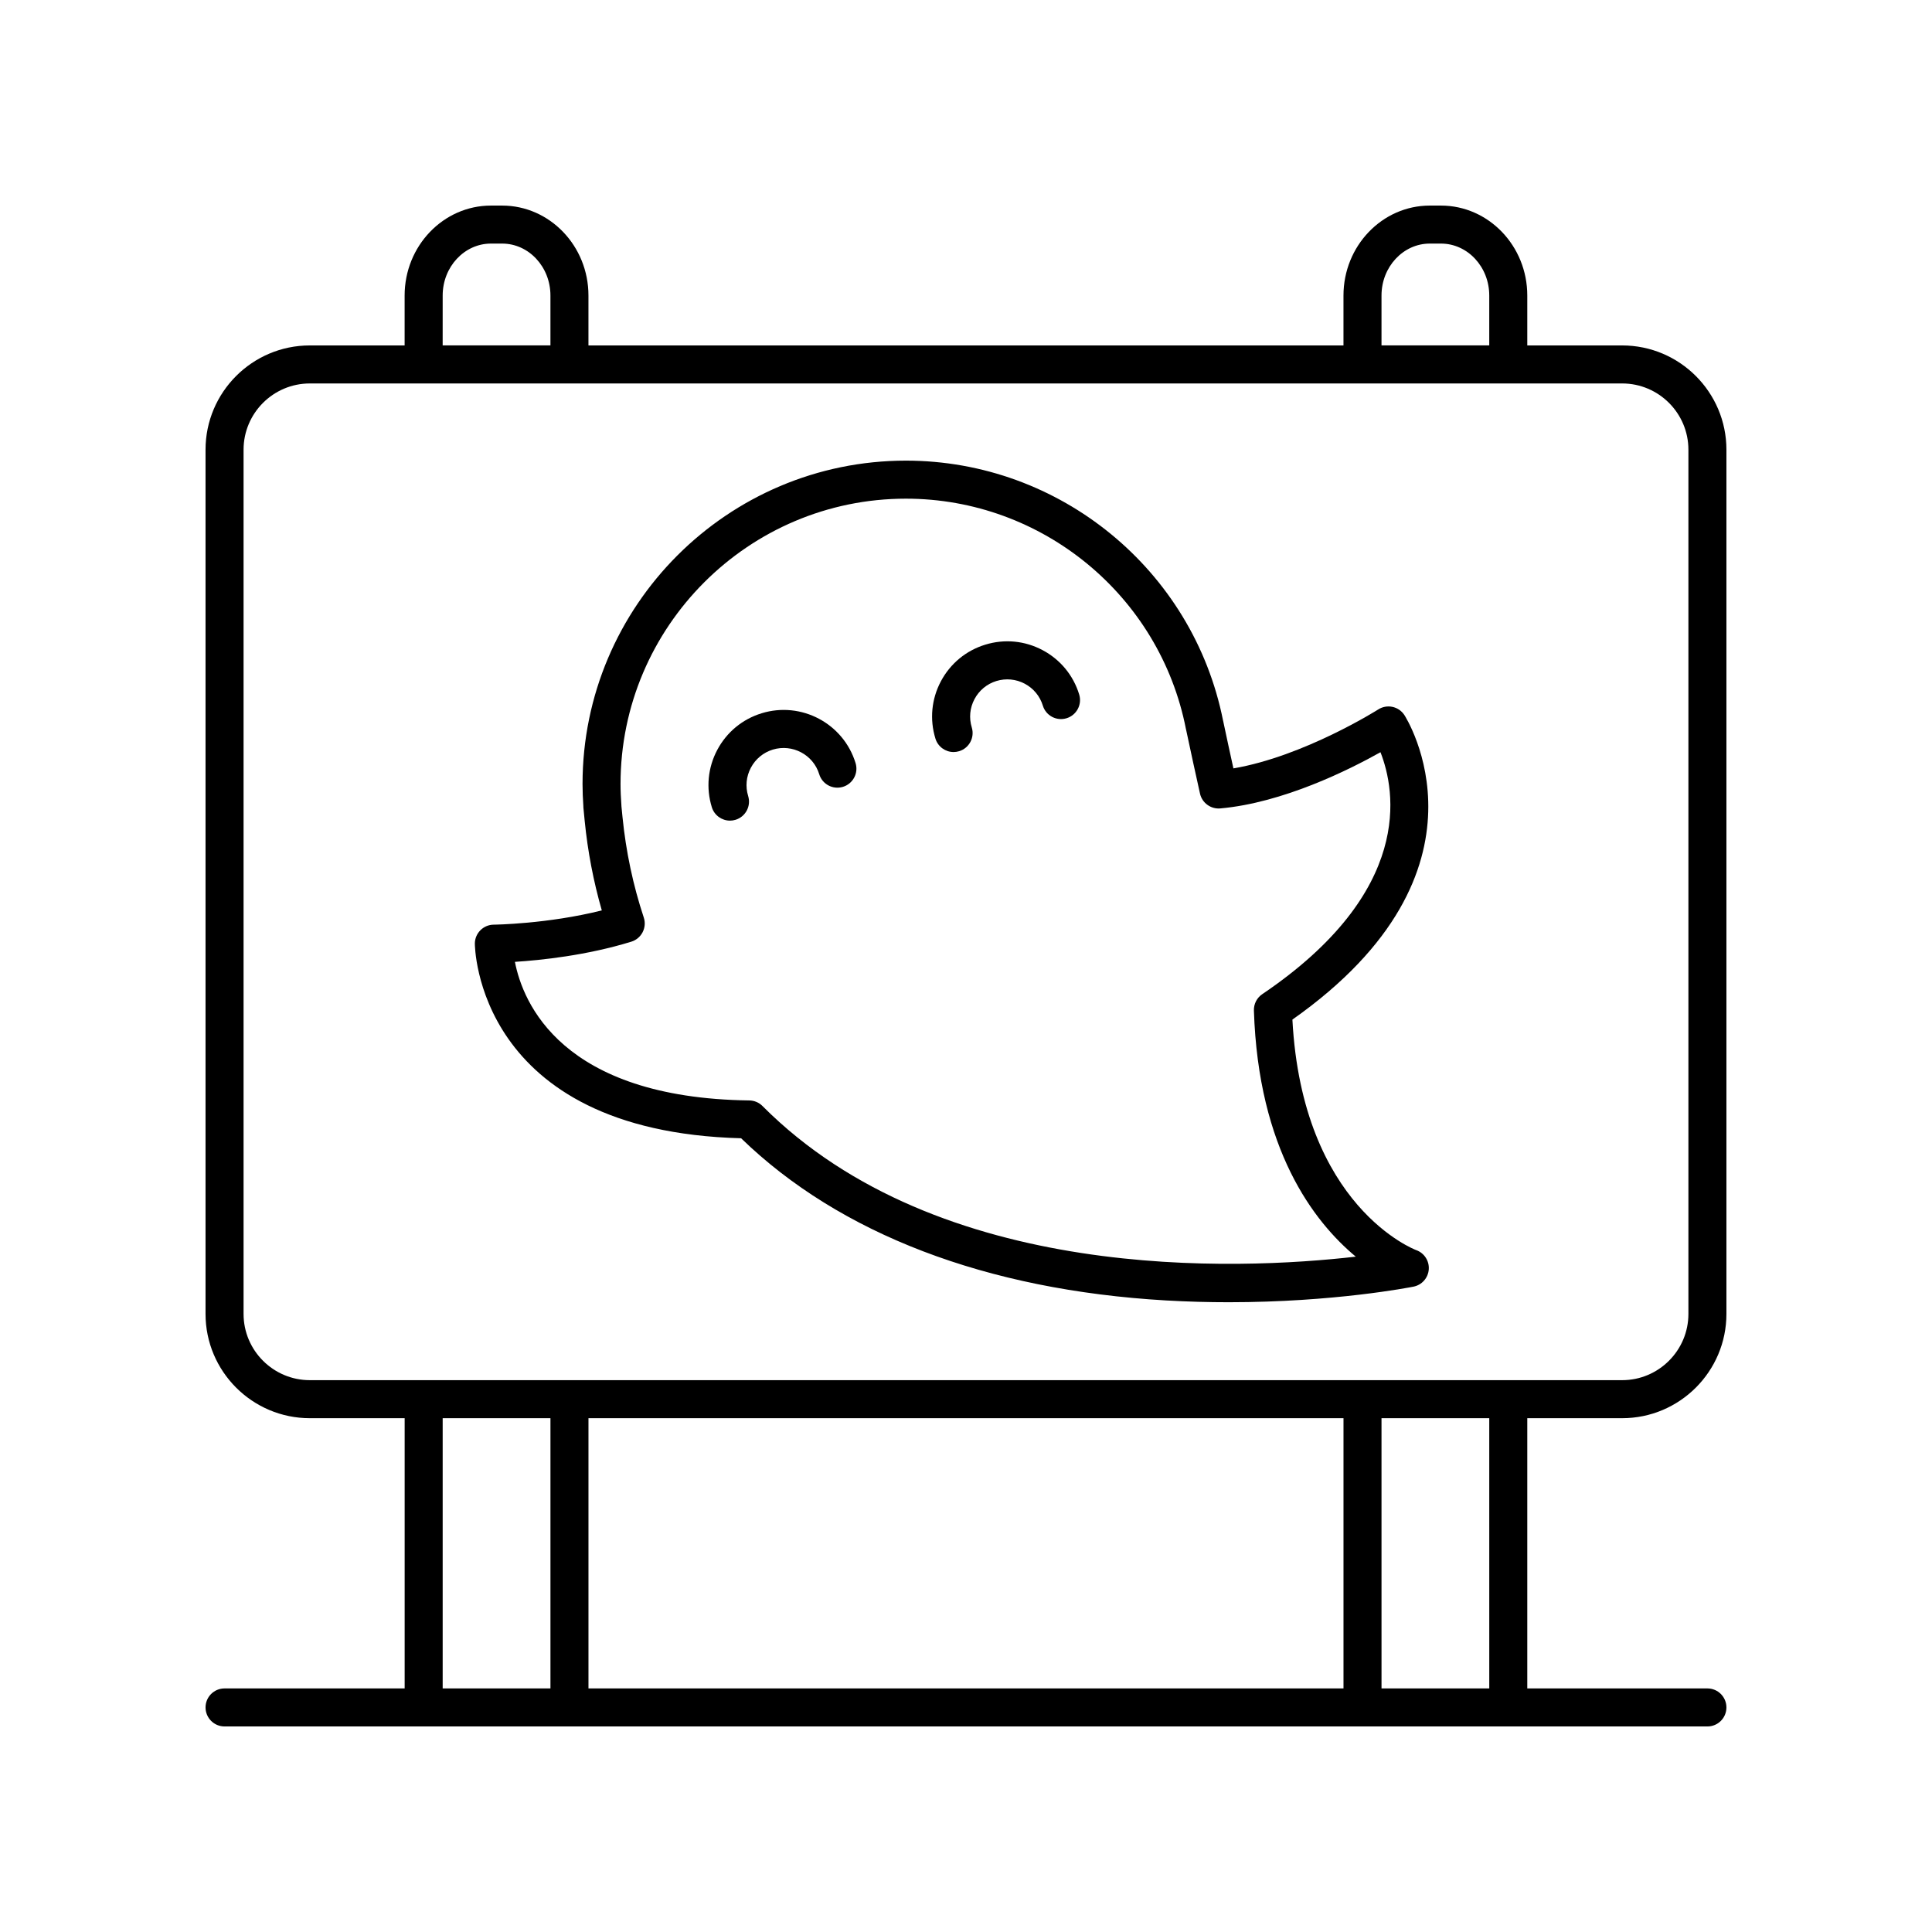
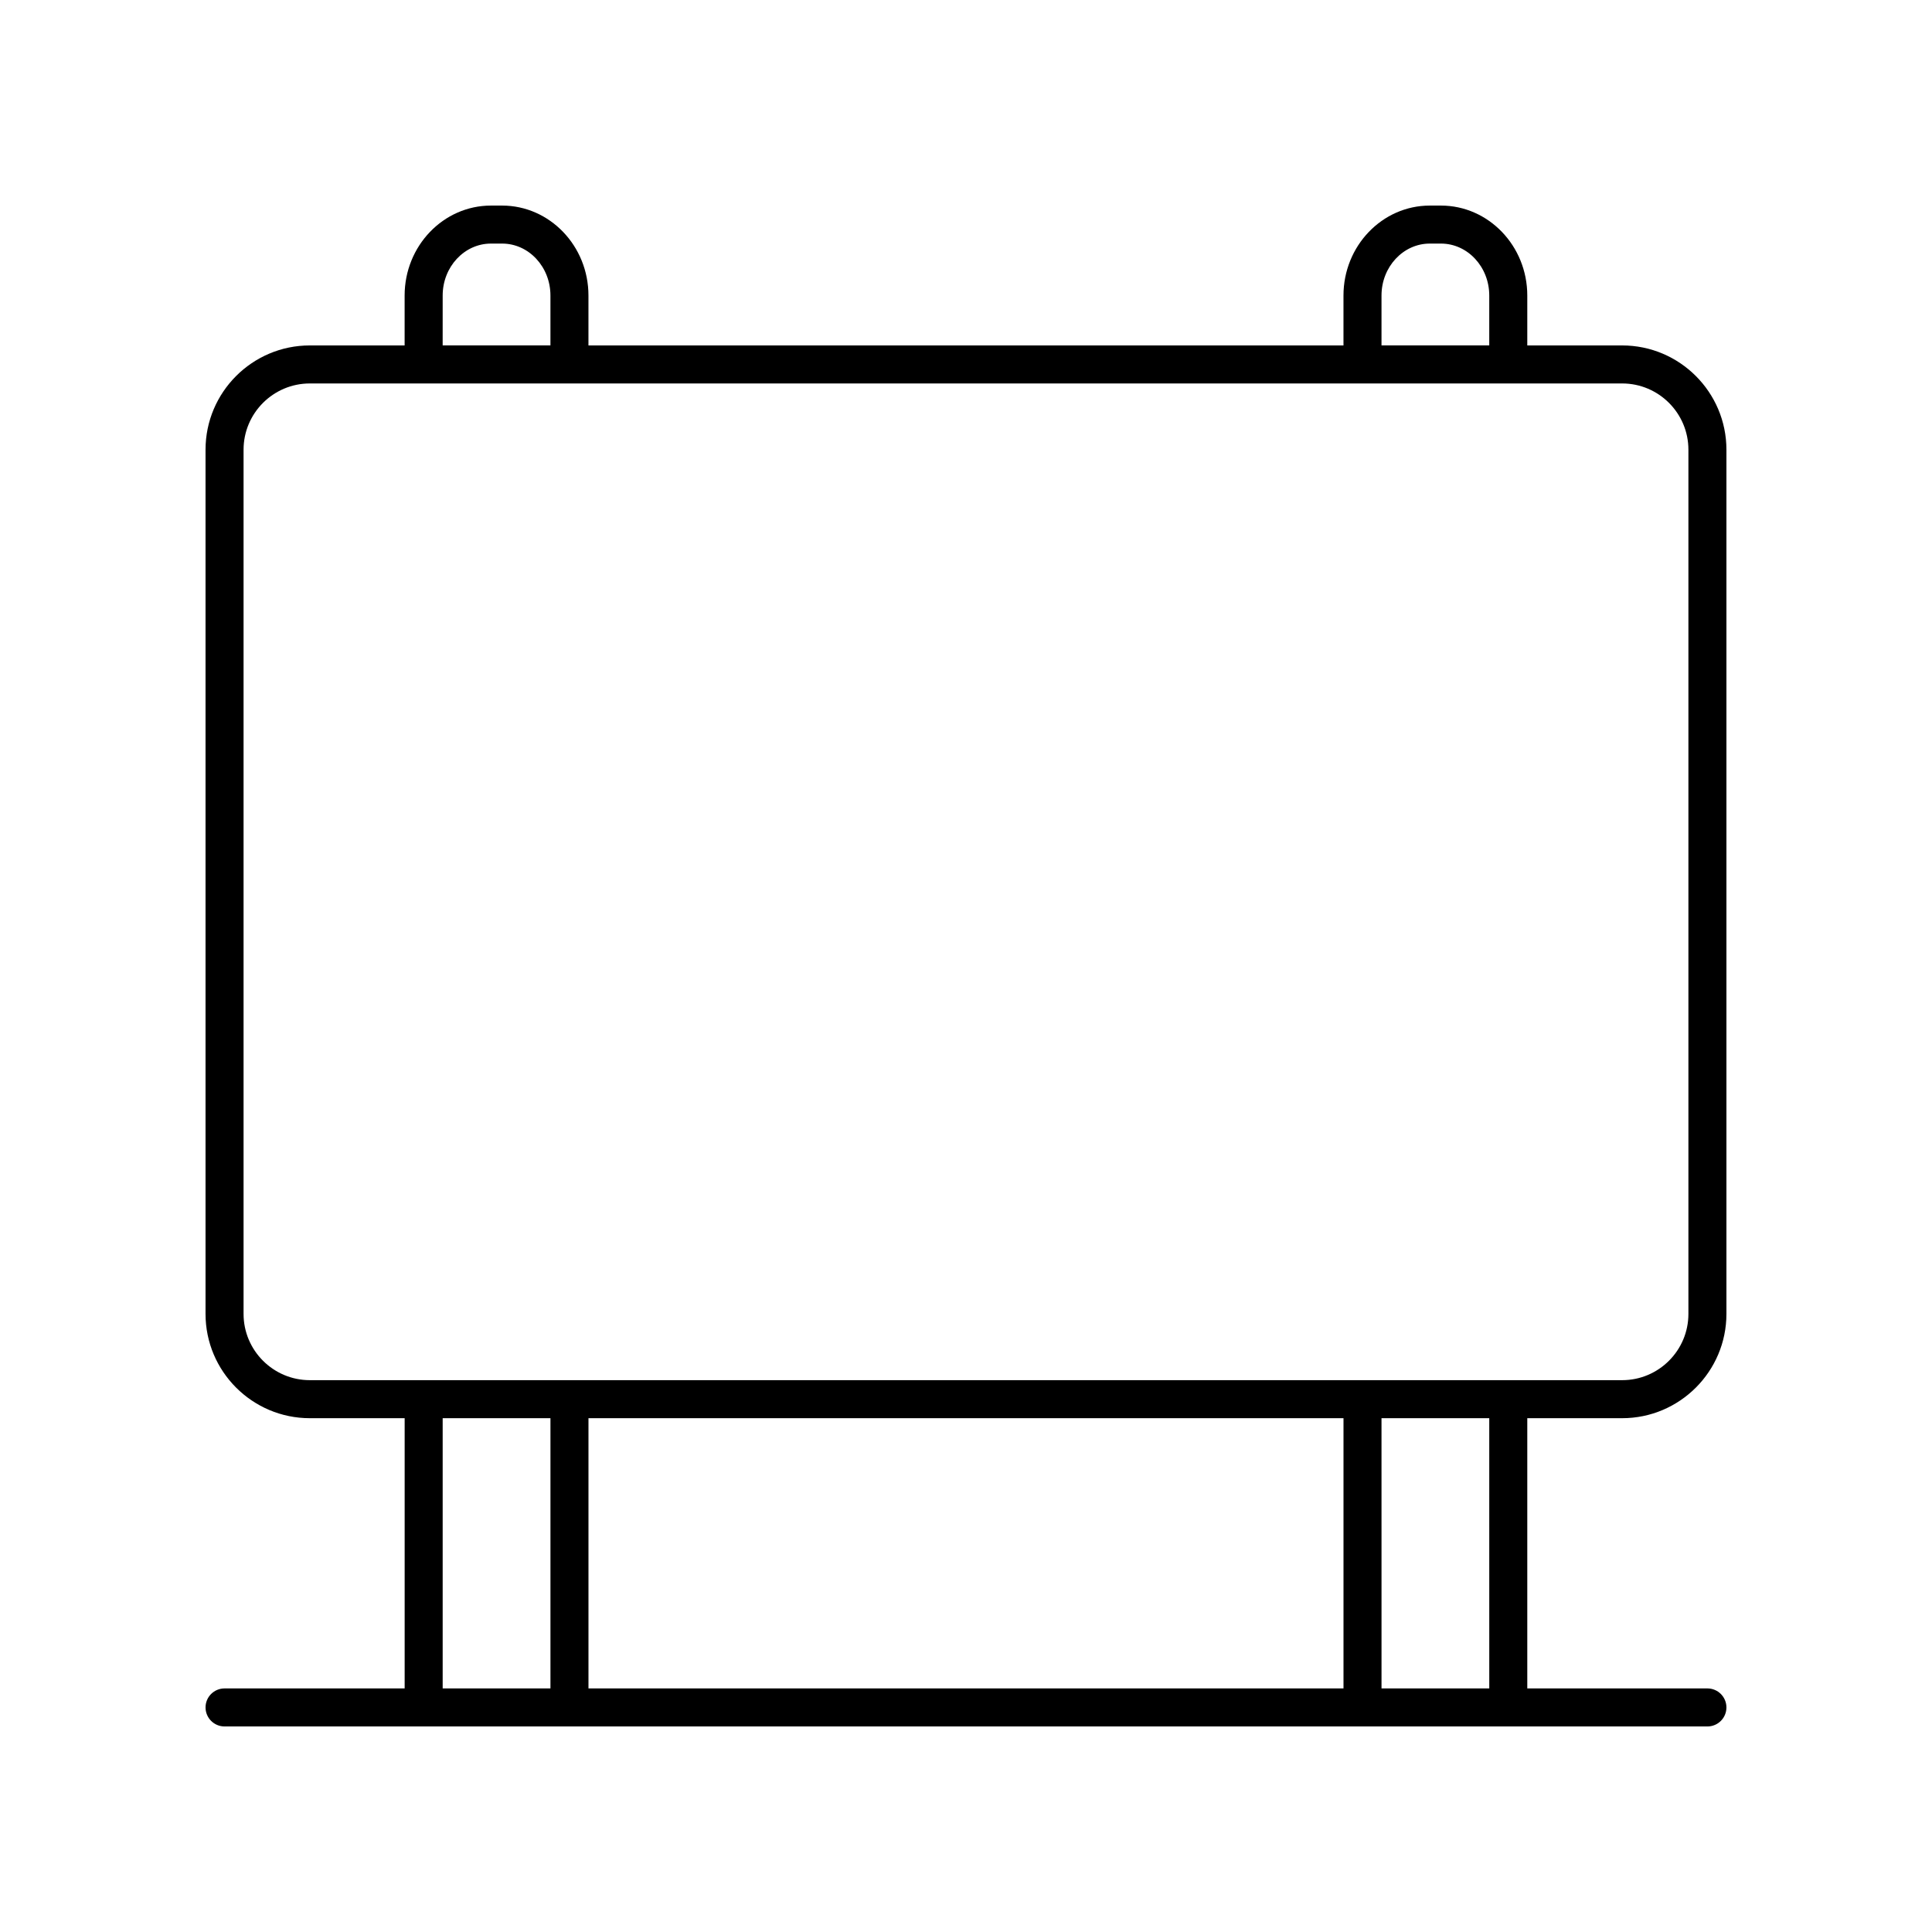
<svg xmlns="http://www.w3.org/2000/svg" fill="#000000" width="800px" height="800px" version="1.1" viewBox="144 144 512 512">
  <g>
    <path d="m203.51 591.45c-2.785 0-5.039 2.254-5.039 5.039 0 2.781 2.254 5.039 5.039 5.039h392.97c2.785 0 5.039-2.254 5.039-5.039 0-2.781-2.254-5.039-5.039-5.039h-47.734v-71.613h25.137c15.238 0 27.637-12.398 27.637-27.637v-229.02c0-15.238-12.398-27.637-27.637-27.637h-25.137v-13.227c0-13.145-10.262-23.836-22.875-23.836h-2.961c-12.609 0-22.875 10.691-22.875 23.836v13.227h-200.09v-13.227c0-13.145-10.262-23.836-22.875-23.836h-2.965c-12.609 0-22.875 10.691-22.875 23.836v13.227h-25.133c-15.23 0-27.629 12.398-27.629 27.637v229.02c0 15.238 12.398 27.637 27.637 27.637h25.133v71.613zm296.53-71.613v71.613h-200.09v-71.613zm38.633 71.613h-28.555l-0.004-71.613h28.555zm-28.559-369.14c0-7.586 5.742-13.758 12.797-13.758h2.961c7.055 0 12.797 6.172 12.797 13.758v13.227h-28.555zm-248.8 0c0-7.586 5.742-13.758 12.797-13.758h2.965c7.055 0 12.797 6.172 12.797 13.758v13.227h-28.562zm-52.766 269.89v-229.02c0-9.684 7.875-17.559 17.559-17.559h347.78c9.684-0.004 17.559 7.875 17.559 17.559v229.02c0 9.684-7.875 17.559-17.559 17.559h-347.78c-9.68 0-17.559-7.875-17.559-17.559zm52.766 27.637h28.562v71.613h-28.562z" />
-     <path d="m519.32 475.3c-0.309-0.109-30.188-11.445-32.82-61.094 56.172-39.559 29.93-80.332 29.652-80.746-1.52-2.281-4.586-2.926-6.898-1.453-0.211 0.133-19.684 12.434-38.387 15.625-0.895-4.066-1.797-8.203-2.691-12.461-0.02-0.082-0.039-0.164-0.059-0.246-7.961-39.918-43.246-68.852-84.035-68.852-47.258 0-85.703 38.449-85.703 85.703 0 1.953 0.082 3.887 0.215 5.805 0 0.141 0 0.281 0.012 0.422l0.094 0.977c0.078 0.906 0.164 1.809 0.254 2.625 0.801 8.043 2.32 15.977 4.531 23.664-14.441 3.613-28.488 3.777-28.645 3.777-2.742 0.023-4.965 2.234-5 4.977-0.004 0.5 0.203 49.773 70.559 51.629 26.156 25.367 65.02 40.215 112.55 42.977 5.789 0.336 11.371 0.477 16.668 0.477 27.918 0 47.988-3.934 48.984-4.133 2.219-0.441 3.867-2.309 4.035-4.566 0.168-2.246-1.188-4.34-3.312-5.106zm-173.25-38.191c-0.93-0.934-2.184-1.465-3.504-1.48-49.781-0.656-60.016-25.941-62.109-36.727 6.848-0.434 19.031-1.699 30.852-5.348 1.293-0.398 2.371-1.305 2.992-2.508 0.621-1.207 0.734-2.609 0.305-3.894-2.828-8.531-4.723-17.461-5.637-26.621-0.094-0.801-0.168-1.605-0.227-2.312l-0.055-0.551c0-0.121-0.004-0.242-0.016-0.363-0.133-1.824-0.223-3.66-0.223-5.523 0-41.703 33.922-75.629 75.625-75.629 36.09 0 67.297 25.668 74.207 61.031 0.023 0.129 0.055 0.254 0.09 0.383 1.219 5.766 2.434 11.312 3.644 16.754 0.551 2.465 2.867 4.141 5.363 3.922 16.652-1.477 34.203-10.258 42.465-14.895 3.984 10.156 8.992 36.848-31.332 64.121-1.434 0.965-2.269 2.606-2.211 4.332 1.172 36.832 15.844 55.953 26.996 65.227-31.289 3.594-110.32 7.125-157.23-39.918z" />
-     <path d="m345.85 333.02c-5.094 1.559-9.266 5.008-11.766 9.711-2.496 4.703-3.008 10.094-1.445 15.184 0.664 2.168 2.66 3.562 4.816 3.562 0.488 0 0.984-0.074 1.477-0.223 2.66-0.816 4.156-3.633 3.34-6.297-0.773-2.516-0.516-5.18 0.719-7.504 1.23-2.32 3.297-4.027 5.809-4.801 5.191-1.578 10.711 1.336 12.305 6.527 0.812 2.66 3.621 4.156 6.293 3.34 2.66-0.816 4.156-3.633 3.34-6.293-3.219-10.5-14.383-16.438-24.887-13.207z" />
-     <path d="m420.29 316.29c-4.699-2.496-10.086-3.012-15.18-1.449-5.094 1.559-9.266 5.008-11.766 9.711-2.496 4.703-3.008 10.094-1.445 15.184 0.664 2.168 2.66 3.562 4.816 3.562 0.488 0 0.984-0.074 1.477-0.223 2.66-0.816 4.156-3.633 3.34-6.297-0.773-2.516-0.516-5.18 0.719-7.504 1.23-2.32 3.297-4.027 5.809-4.801 2.519-0.766 5.188-0.512 7.504 0.715 2.328 1.234 4.031 3.301 4.801 5.812 0.812 2.66 3.625 4.156 6.293 3.34 2.66-0.816 4.156-3.633 3.34-6.293-1.555-5.086-5.004-9.262-9.707-11.758z" />
  </g>
</svg>